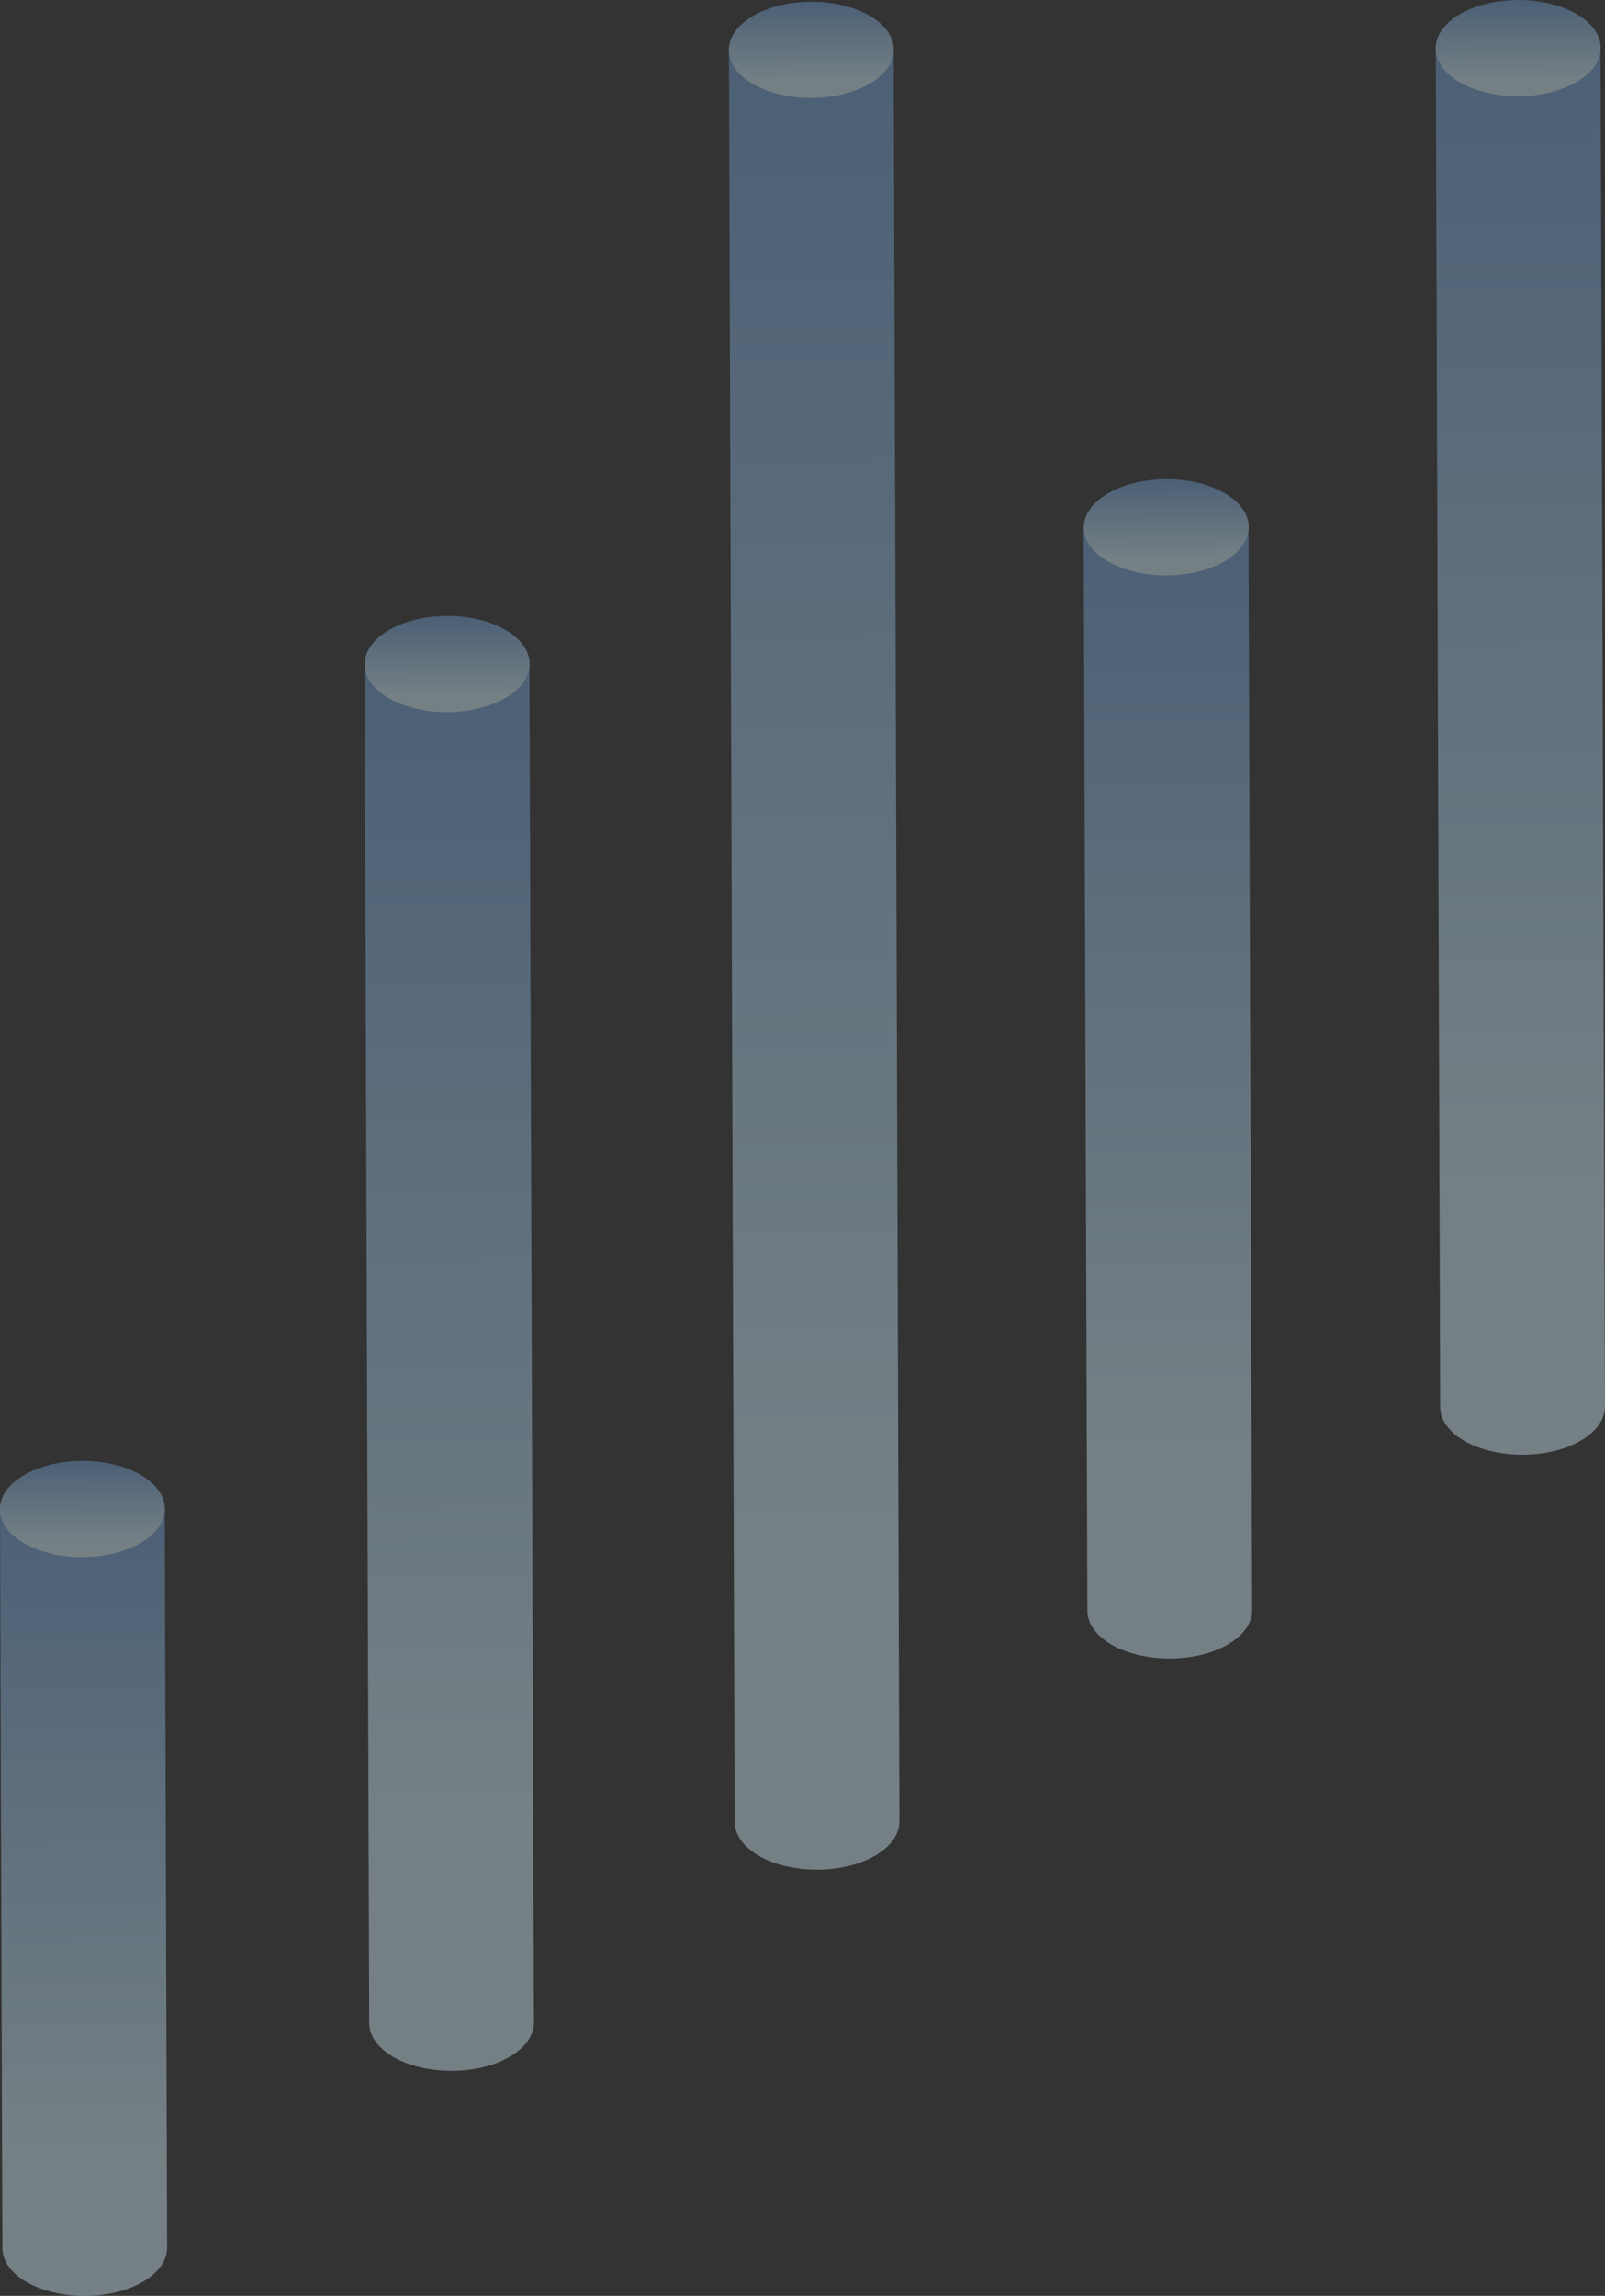
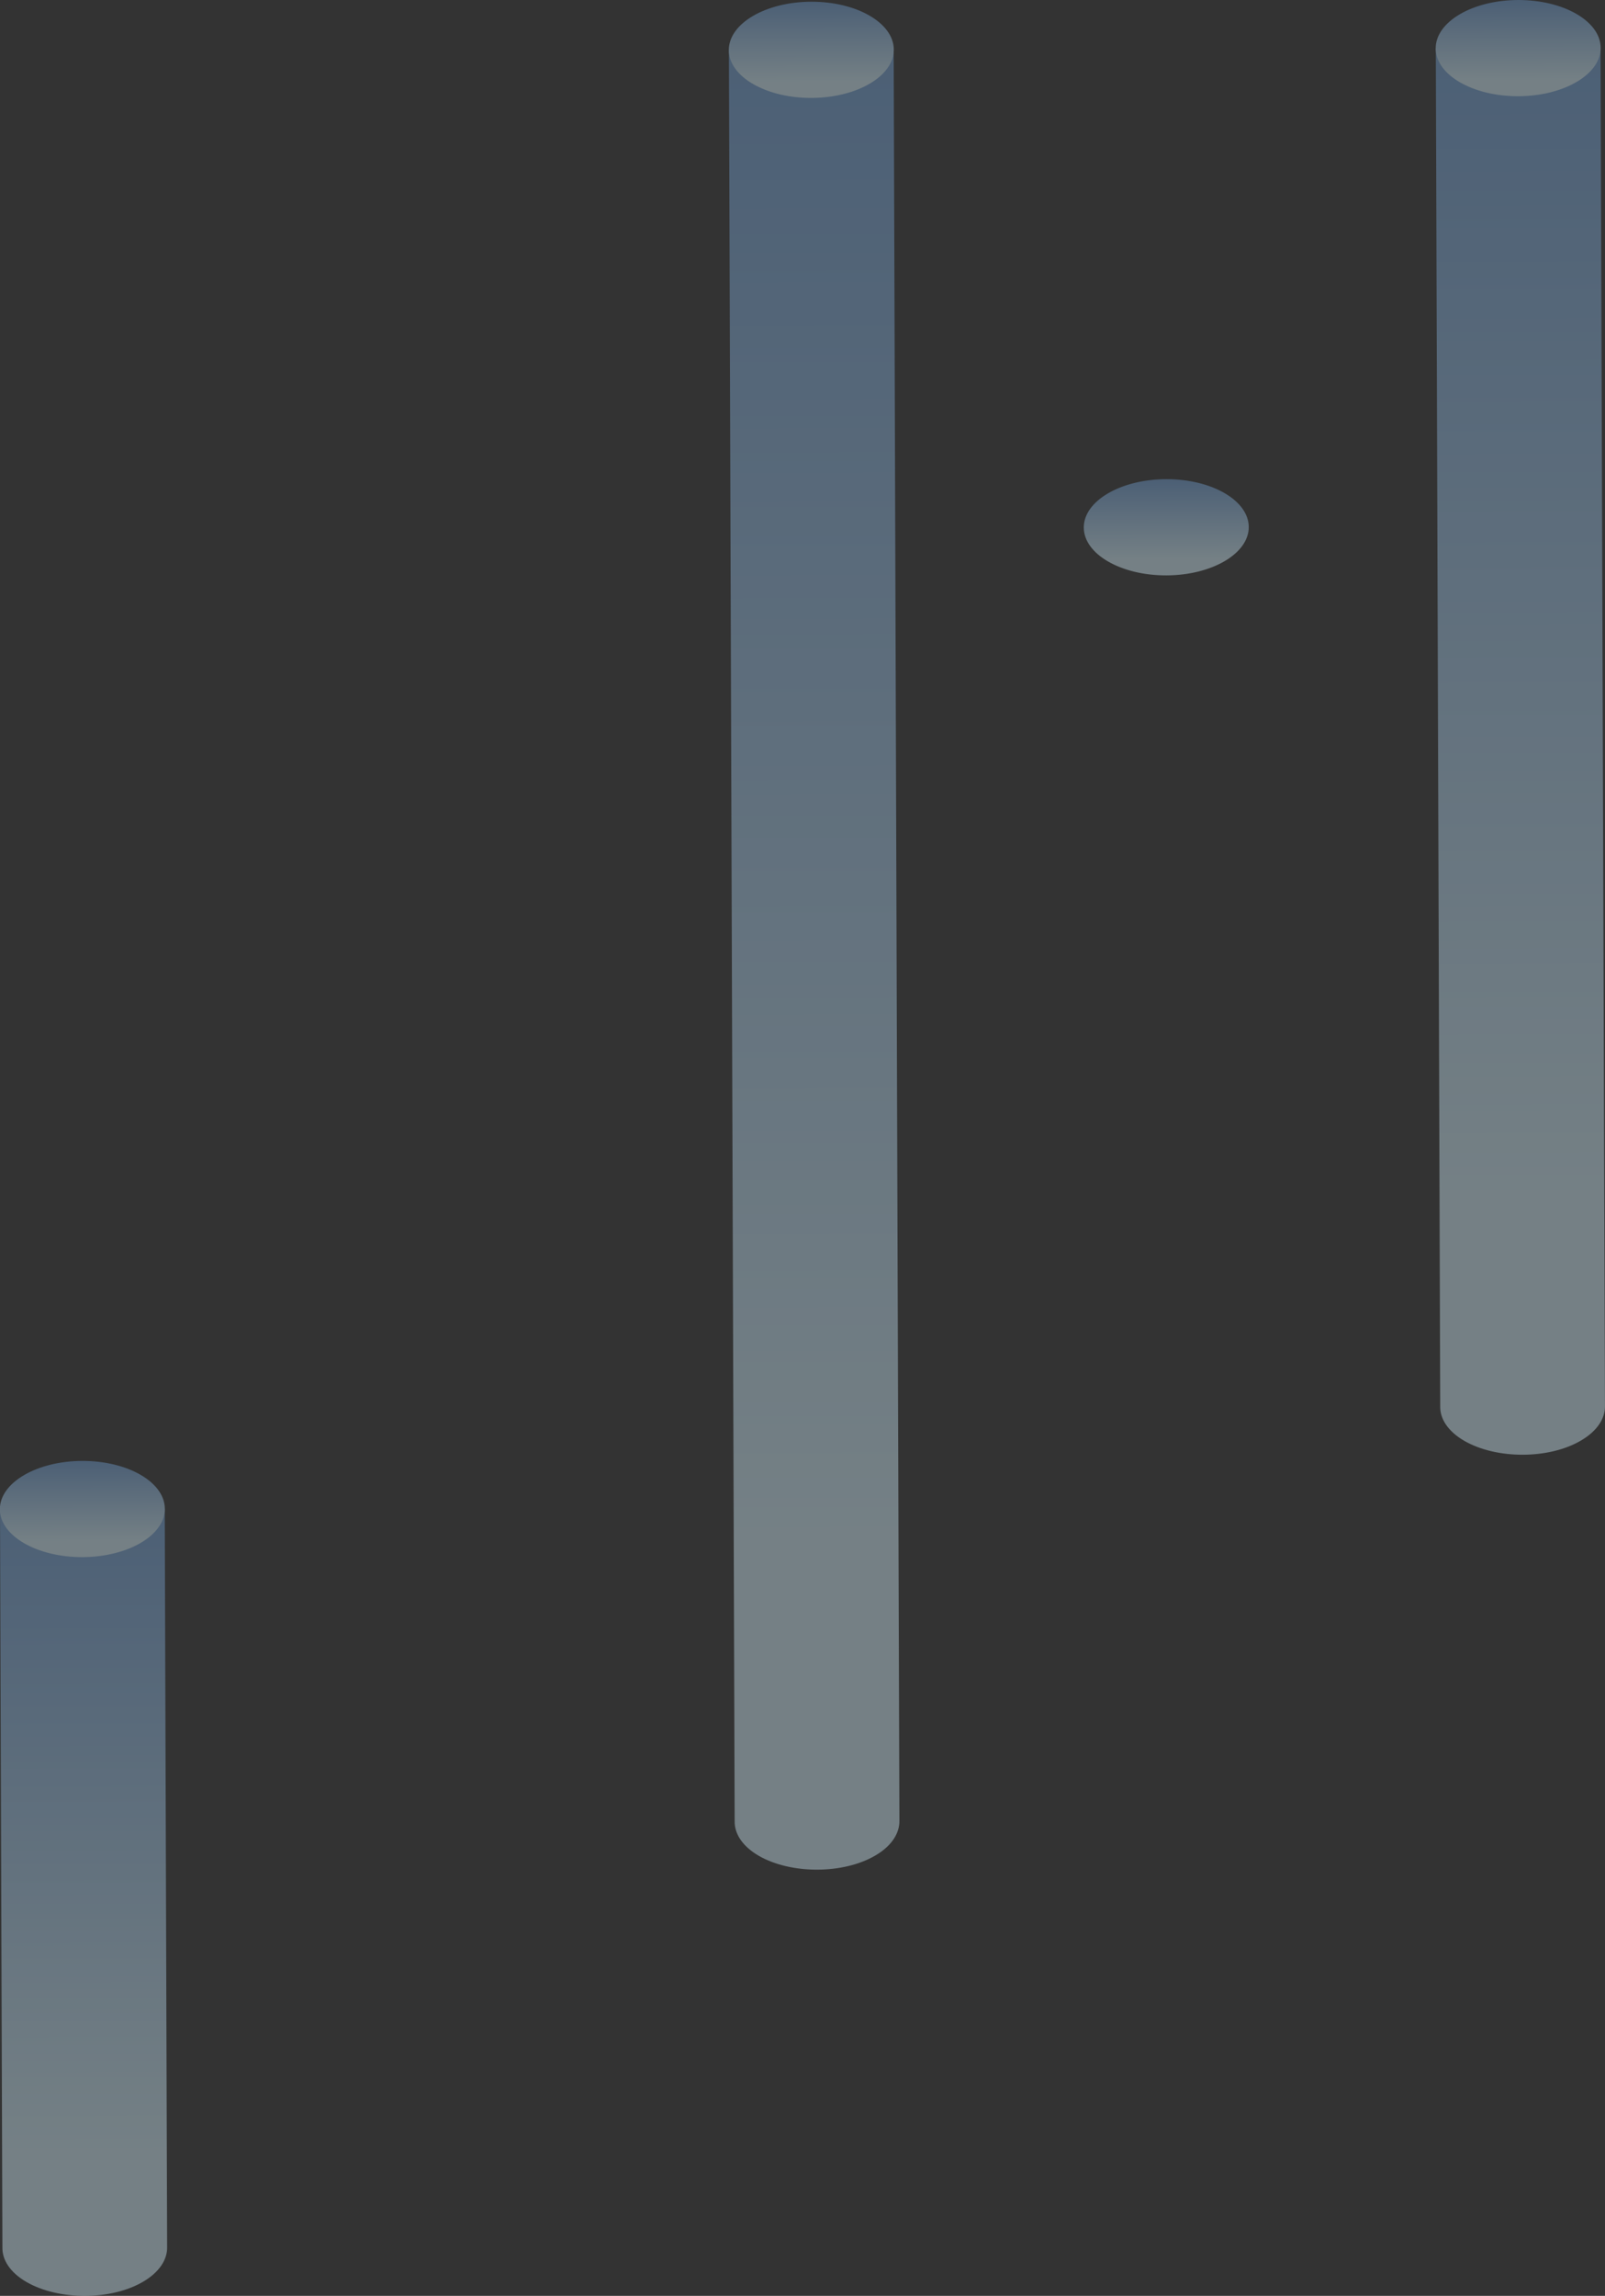
<svg xmlns="http://www.w3.org/2000/svg" xmlns:xlink="http://www.w3.org/1999/xlink" viewBox="0 0 433.51 619.89">
  <rect x="0" y="0" width="433.51" height="619.89" fill="#333333" stroke="none" />
  <defs>
    <style>.cls-1{opacity:0.4;}.cls-2{fill:url(#linear-gradient);}.cls-3{fill:url(#linear-gradient-2);}.cls-4{fill:url(#linear-gradient-3);}.cls-5{fill:url(#linear-gradient-4);}.cls-6{fill:url(#linear-gradient-5);}.cls-7{fill:url(#linear-gradient-6);}.cls-8{fill:url(#linear-gradient-7);}.cls-9{fill:url(#linear-gradient-8);}.cls-10{fill:url(#linear-gradient-9);}.cls-11{fill:url(#linear-gradient-10);}</style>
    <linearGradient id="linear-gradient" x1="-10937.54" y1="408.27" x2="-10937.54" y2="-34.16" gradientTransform="translate(11252.03 -52.99) rotate(-0.19)" gradientUnits="userSpaceOnUse">
      <stop offset="0" stop-color="#d6f3ff" />
      <stop offset="1" stop-color="#2262b9" />
    </linearGradient>
    <linearGradient id="linear-gradient-2" x1="-10937.54" y1="167.44" x2="-10937.54" y2="129.85" gradientTransform="matrix(1, 0, 0, 1, 11252.62, -16.55)" xlink:href="#linear-gradient" />
    <linearGradient id="linear-gradient-3" x1="-10842.07" y1="339.83" x2="-10842.07" y2="-210.33" xlink:href="#linear-gradient" />
    <linearGradient id="linear-gradient-4" x1="-10842.07" y1="38.37" x2="-10842.07" y2="0.78" gradientTransform="matrix(1, 0, 0, 1, 11252.18, -16.87)" xlink:href="#linear-gradient" />
    <linearGradient id="linear-gradient-5" x1="-11131.89" y1="505.19" x2="-11131.89" y2="-44.97" xlink:href="#linear-gradient" />
    <linearGradient id="linear-gradient-6" x1="-11131.89" y1="203.73" x2="-11131.89" y2="166.14" gradientTransform="matrix(1, 0, 0, 1, 11252.74, -15.9)" xlink:href="#linear-gradient" />
    <linearGradient id="linear-gradient-7" x1="-11231.17" y1="596.57" x2="-11231.17" y2="288.81" xlink:href="#linear-gradient" />
    <linearGradient id="linear-gradient-8" x1="-11231.17" y1="431.53" x2="-11231.17" y2="393.94" gradientTransform="matrix(1, 0, 0, 1, 11253.5, -15.58)" xlink:href="#linear-gradient" />
    <linearGradient id="linear-gradient-9" x1="-11033.01" y1="430.62" x2="-11033.01" y2="-281.14" xlink:href="#linear-gradient" />
    <linearGradient id="linear-gradient-10" x1="-11033" y1="38.21" x2="-11033" y2="0.62" gradientTransform="translate(11252.19 -16.23)" xlink:href="#linear-gradient" />
  </defs>
  <g id="Layer_2" data-name="Layer 2">
    <g id="Layer_1-2" data-name="Layer 1">
      <g class="cls-1">
-         <path class="cls-2" d="M338.21,434.52h0l-1-292.23-44.51.14,1,292.23h0c-.08,3.41,2.09,6.82,6.52,9.39,8.69,5,22.86,5,31.51-.1C336.17,441.35,338.32,437.92,338.21,434.52Z" />
        <ellipse class="cls-3" cx="315.01" cy="142.36" rx="22.28" ry="12.99" transform="translate(-0.47 1.05) rotate(-0.19)" />
      </g>
      <g class="cls-1">
        <path class="cls-4" d="M433.5,379.51h0L432.31,12.9l-44.5.15L389,379.65h0c-.09,3.41,2.08,6.82,6.52,9.39,8.68,5,22.86,5,31.51-.1C431.46,386.34,433.61,382.91,433.5,379.51Z" />
        <ellipse class="cls-5" cx="410.06" cy="12.98" rx="22.28" ry="12.99" transform="translate(-0.04 1.37) rotate(-0.19)" />
      </g>
      <g class="cls-1">
-         <path class="cls-6" d="M144.22,545.82h0L143,179.22l-44.51.15L99.73,546h0c-.09,3.4,2.08,6.82,6.52,9.39,8.68,5,22.86,5,31.5-.11C142.18,552.65,144.33,549.23,144.22,545.82Z" />
-         <ellipse class="cls-7" cx="120.78" cy="179.29" rx="22.28" ry="12.99" transform="translate(-0.6 0.4) rotate(-0.19)" />
-       </g>
+         </g>
      <g class="cls-1">
        <path class="cls-8" d="M45.14,606.62h0L44.5,407.35,0,407.5.65,606.76h0c-.09,3.41,2.08,6.82,6.52,9.39,8.68,5,22.86,5,31.51-.1C43.11,613.45,45.25,610,45.14,606.62Z" />
        <ellipse class="cls-9" cx="22.25" cy="407.43" rx="22.28" ry="12.99" transform="translate(-1.36 0.08) rotate(-0.19)" />
      </g>
      <g class="cls-1">
        <path class="cls-10" d="M242.93,491.54h0L241.38,13.37l-44.5.15,1.55,478.16h0c-.08,3.41,2.09,6.82,6.52,9.39,8.68,5,22.86,5,31.51-.1C240.89,498.37,243,494.94,242.93,491.54Z" />
        <ellipse class="cls-11" cx="219.13" cy="13.45" rx="22.28" ry="12.99" transform="translate(-0.04 0.73) rotate(-0.19)" />
      </g>
    </g>
  </g>
</svg>